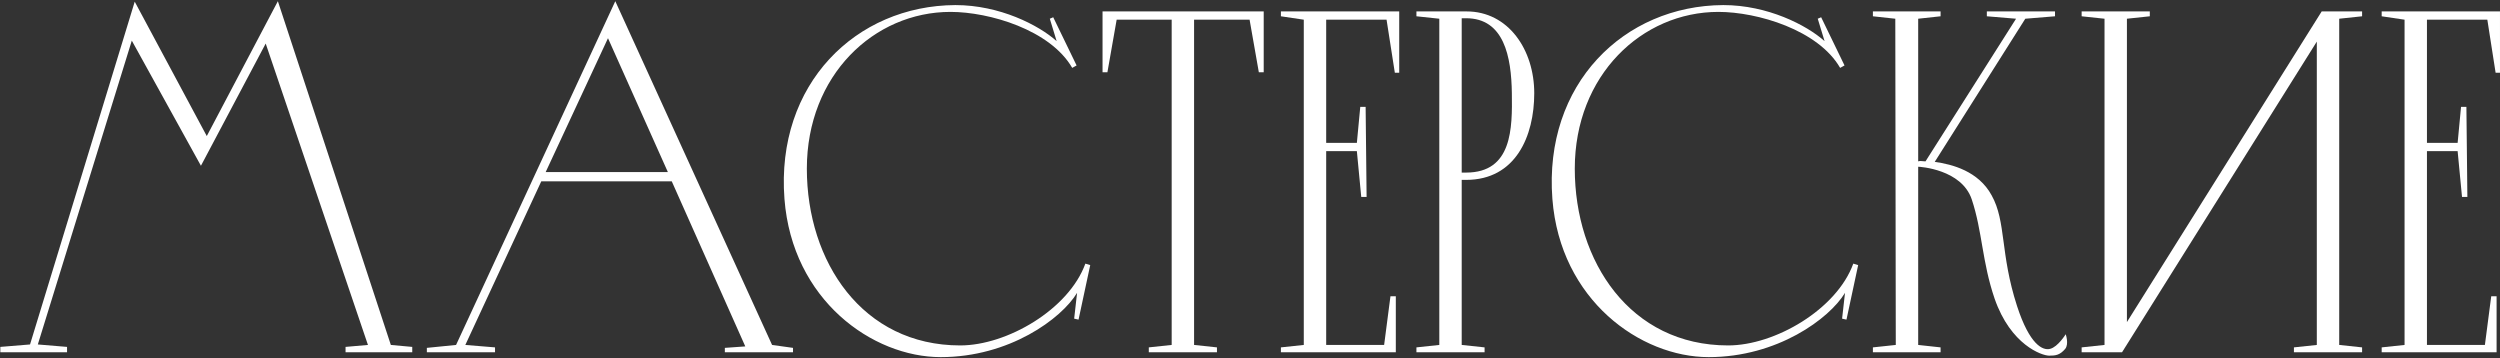
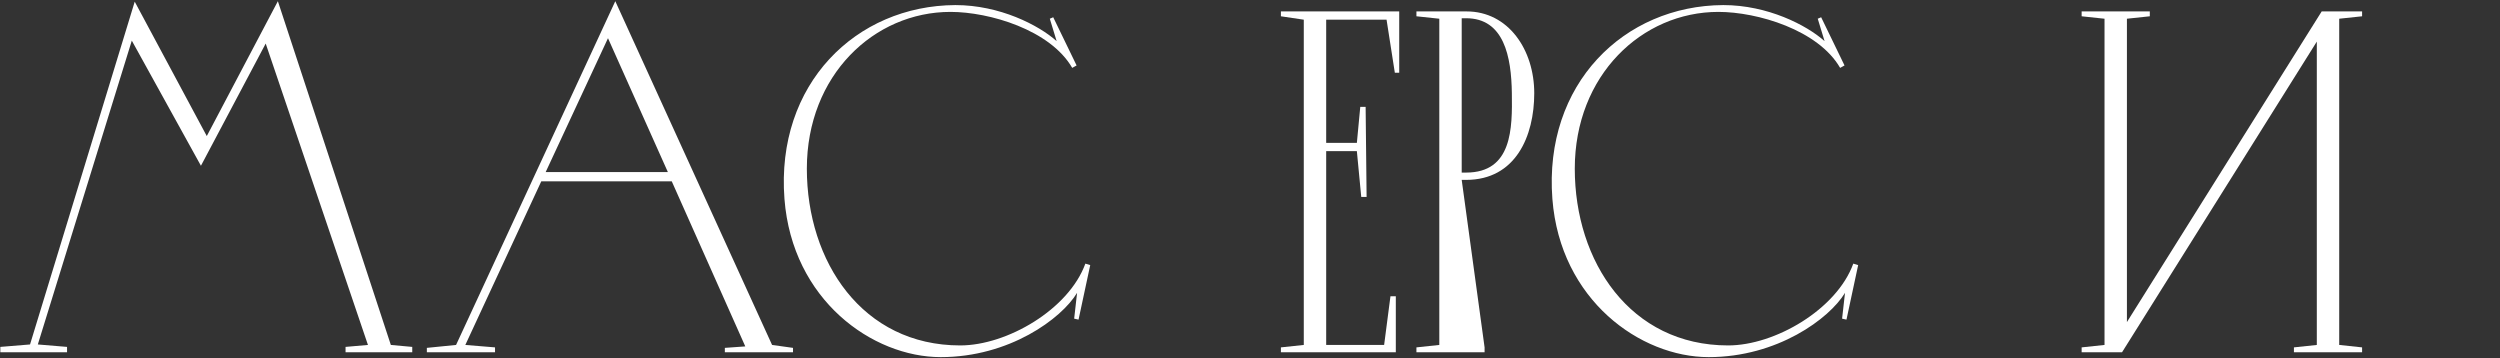
<svg xmlns="http://www.w3.org/2000/svg" width="307" height="44" viewBox="0 0 307 44" fill="none">
  <rect x="0" y="0" width="307" height="44" fill="#333333" stroke="none" />
-   <path d="M292.47 1.402H306.999V8.935H306.461L305.445 2.418H298.03V17.546H301.797L302.216 13.121H302.874L302.993 24.183H302.335L301.797 18.562H298.03V42.359H305.146L305.923 36.38H306.581V43.256H292.47V42.658L295.28 42.359V2.418L292.47 2V1.402Z" fill="white" />
  <path d="M260.588 43.256H255.625V42.658L258.435 42.359V2.299L255.625 2V1.402H263.996V2L261.186 2.299V39.549L285.103 1.402H290.065V2L287.255 2.299V42.359L290.065 42.658V43.256H281.694V42.658L284.505 42.359V5.109L260.588 43.256Z" fill="white" />
-   <path d="M253.67 41.044C253.67 41.044 254.089 42.24 253.61 42.838C252.952 43.615 252.414 43.675 251.637 43.675C250.74 43.675 246.913 42.359 244.94 36.679C243.386 32.135 243.445 28.428 242.13 24.482C240.874 20.774 235.732 20.475 235.553 20.475V42.359L238.303 42.658V43.256H229.992V42.658L232.802 42.359L232.743 2.299L229.992 2V1.402H238.303V2L235.553 2.299V19.818C235.672 19.758 235.971 19.758 236.45 19.818L247.571 2.299L243.984 2V1.402H252.355V2L248.707 2.299L237.586 19.878C239.738 20.176 242.967 21.014 244.582 24.003C246.375 27.232 245.598 31.118 247.691 37.576C249.245 42.359 250.86 43.077 251.757 42.838C252.713 42.599 253.67 41.044 253.67 41.044Z" fill="white" />
  <path d="M226.209 39.13L226.567 35.961C224.654 39.13 218.256 43.854 209.826 43.854C201.455 43.854 191.589 36.858 190.632 24.421C189.556 10.31 199.422 0.684 211.619 0.624C217.06 0.624 221.844 3.075 224.056 5.048L223.219 2.298L223.638 2.119L226.508 8.038L225.969 8.337C223.279 3.673 215.805 1.461 211.021 1.461C201.634 1.461 193.383 9.234 193.383 20.714C193.383 32.134 200.199 42.419 212.217 42.419C217.957 42.419 225.551 37.994 227.584 32.373L228.182 32.553L226.747 39.25L226.209 39.13Z" fill="white" />
-   <path d="M188.406 11.447C188.406 16.709 186.134 22.09 180.035 22.09H179.497V42.359L182.307 42.658V43.256H173.937V42.658L176.747 42.359V2.299L173.937 2V1.402H180.095C185.237 1.402 188.406 6.125 188.406 11.447ZM179.497 21.193H180.035C185.716 21.193 185.716 15.752 185.656 11.447C185.596 6.962 184.699 2.239 180.035 2.239H179.497V21.193Z" fill="white" />
+   <path d="M188.406 11.447C188.406 16.709 186.134 22.09 180.035 22.09H179.497L182.307 42.658V43.256H173.937V42.658L176.747 42.359V2.299L173.937 2V1.402H180.095C185.237 1.402 188.406 6.125 188.406 11.447ZM179.497 21.193H180.035C185.716 21.193 185.716 15.752 185.656 11.447C185.596 6.962 184.699 2.239 180.035 2.239H179.497V21.193Z" fill="white" />
  <path d="M157.295 1.402H171.824V8.935H171.286L170.27 2.418H162.856V17.546H166.623L167.041 13.121H167.699L167.818 24.183H167.161L166.623 18.562H162.856V42.359H169.971L170.748 36.38H171.406V43.256H157.295V42.658L160.105 42.359V2.418L157.295 2V1.402Z" fill="white" />
-   <path d="M135.392 1.402H155.183V8.876H154.585L153.449 2.418H146.633V42.359L149.443 42.658V43.256H141.072V42.658L143.882 42.359V2.418H137.126L135.99 8.876H135.392V1.402Z" fill="white" />
  <path d="M131.907 39.13L132.266 35.961C130.352 39.13 123.955 43.854 115.524 43.854C107.153 43.854 97.287 36.858 96.331 24.421C95.254 10.31 105.12 0.684 117.318 0.624C122.759 0.624 127.542 3.075 129.754 5.048L128.917 2.298L129.336 2.119L132.206 8.038L131.668 8.337C128.977 3.673 121.503 1.461 116.72 1.461C107.332 1.461 99.081 9.234 99.081 20.714C99.081 32.134 105.897 42.419 117.915 42.419C123.656 42.419 131.249 37.994 133.282 32.373L133.88 32.553L132.445 39.25L131.907 39.13Z" fill="white" />
  <path d="M75.558 0.146L94.811 42.359L97.382 42.718V43.256H89.011V42.718L91.522 42.539L82.493 22.269H66.469L57.142 42.359L60.789 42.658V43.256H52.418V42.718L56.005 42.359L75.558 0.146ZM74.661 4.69L67.007 21.133H82.015L74.661 4.69Z" fill="white" />
  <path d="M25.393 16.709L34.123 0.146L47.995 42.36L50.625 42.599V43.257H48.353H45.483H42.434V42.599L45.184 42.36L32.628 5.348L24.675 20.356L16.185 4.989L4.645 42.3L8.233 42.599V43.257H4.346H3.389H0.041V42.599L3.688 42.3L16.544 0.206L25.393 16.709Z" fill="white" />
</svg>